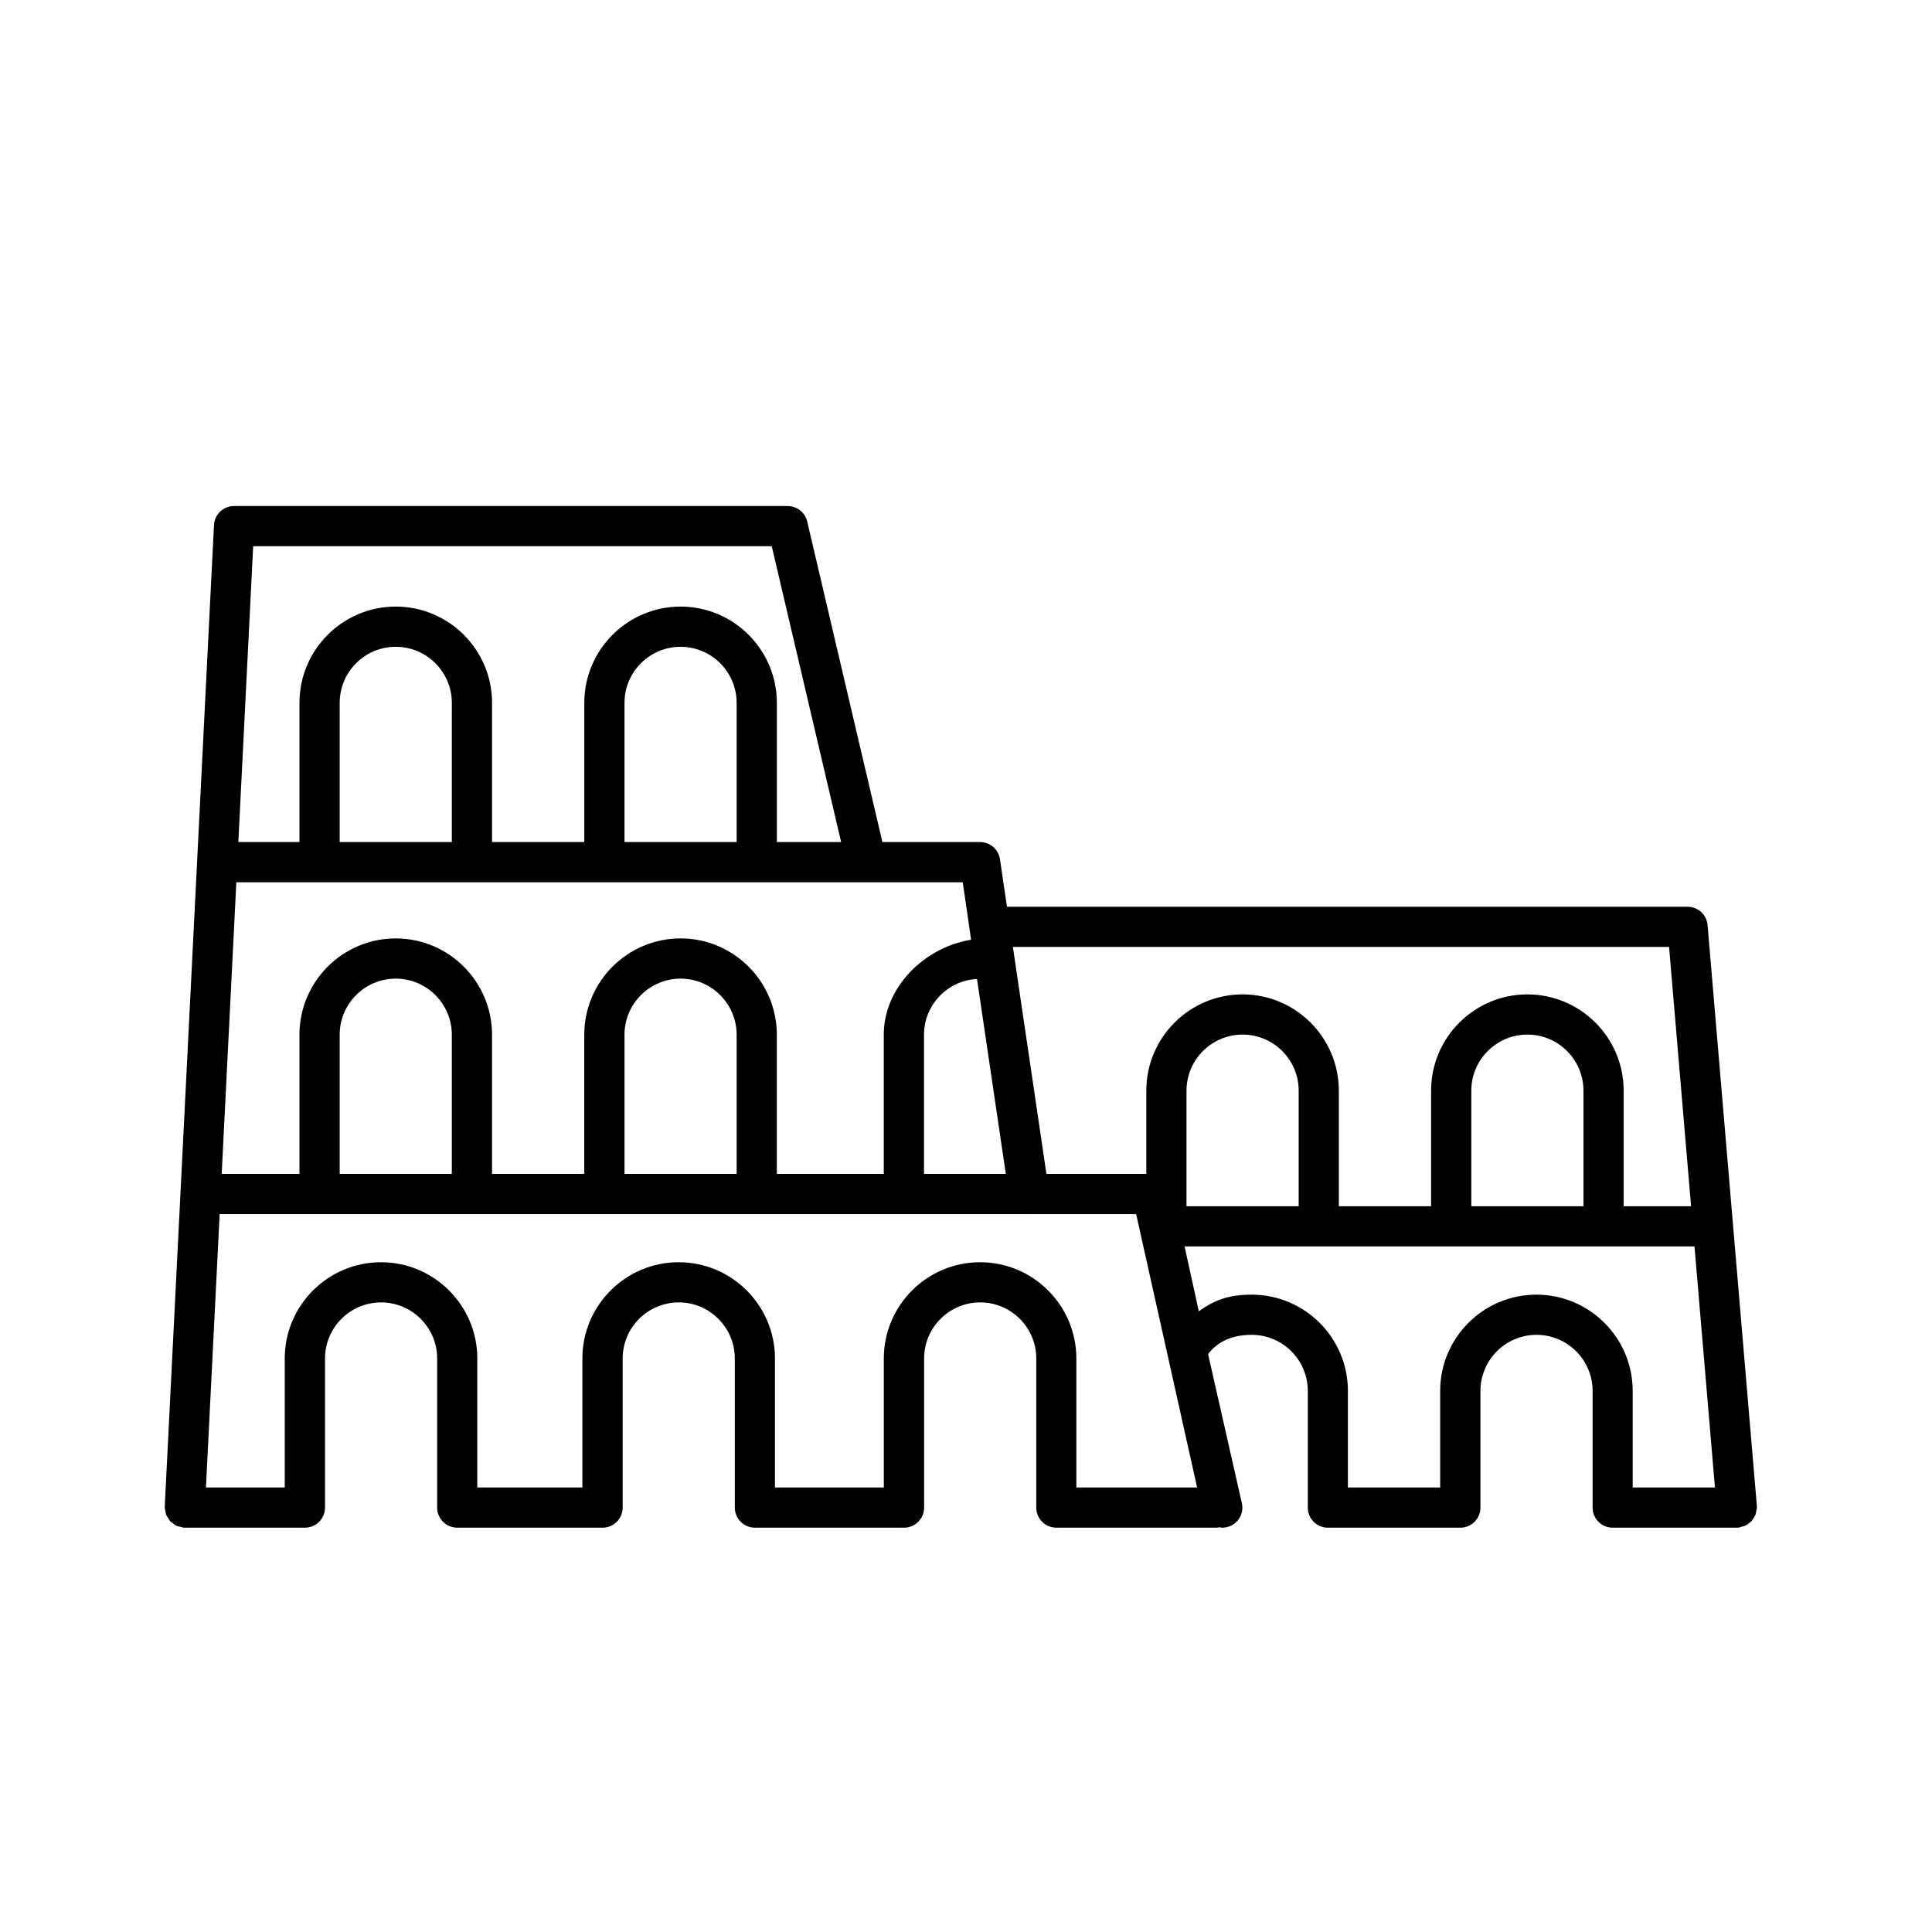
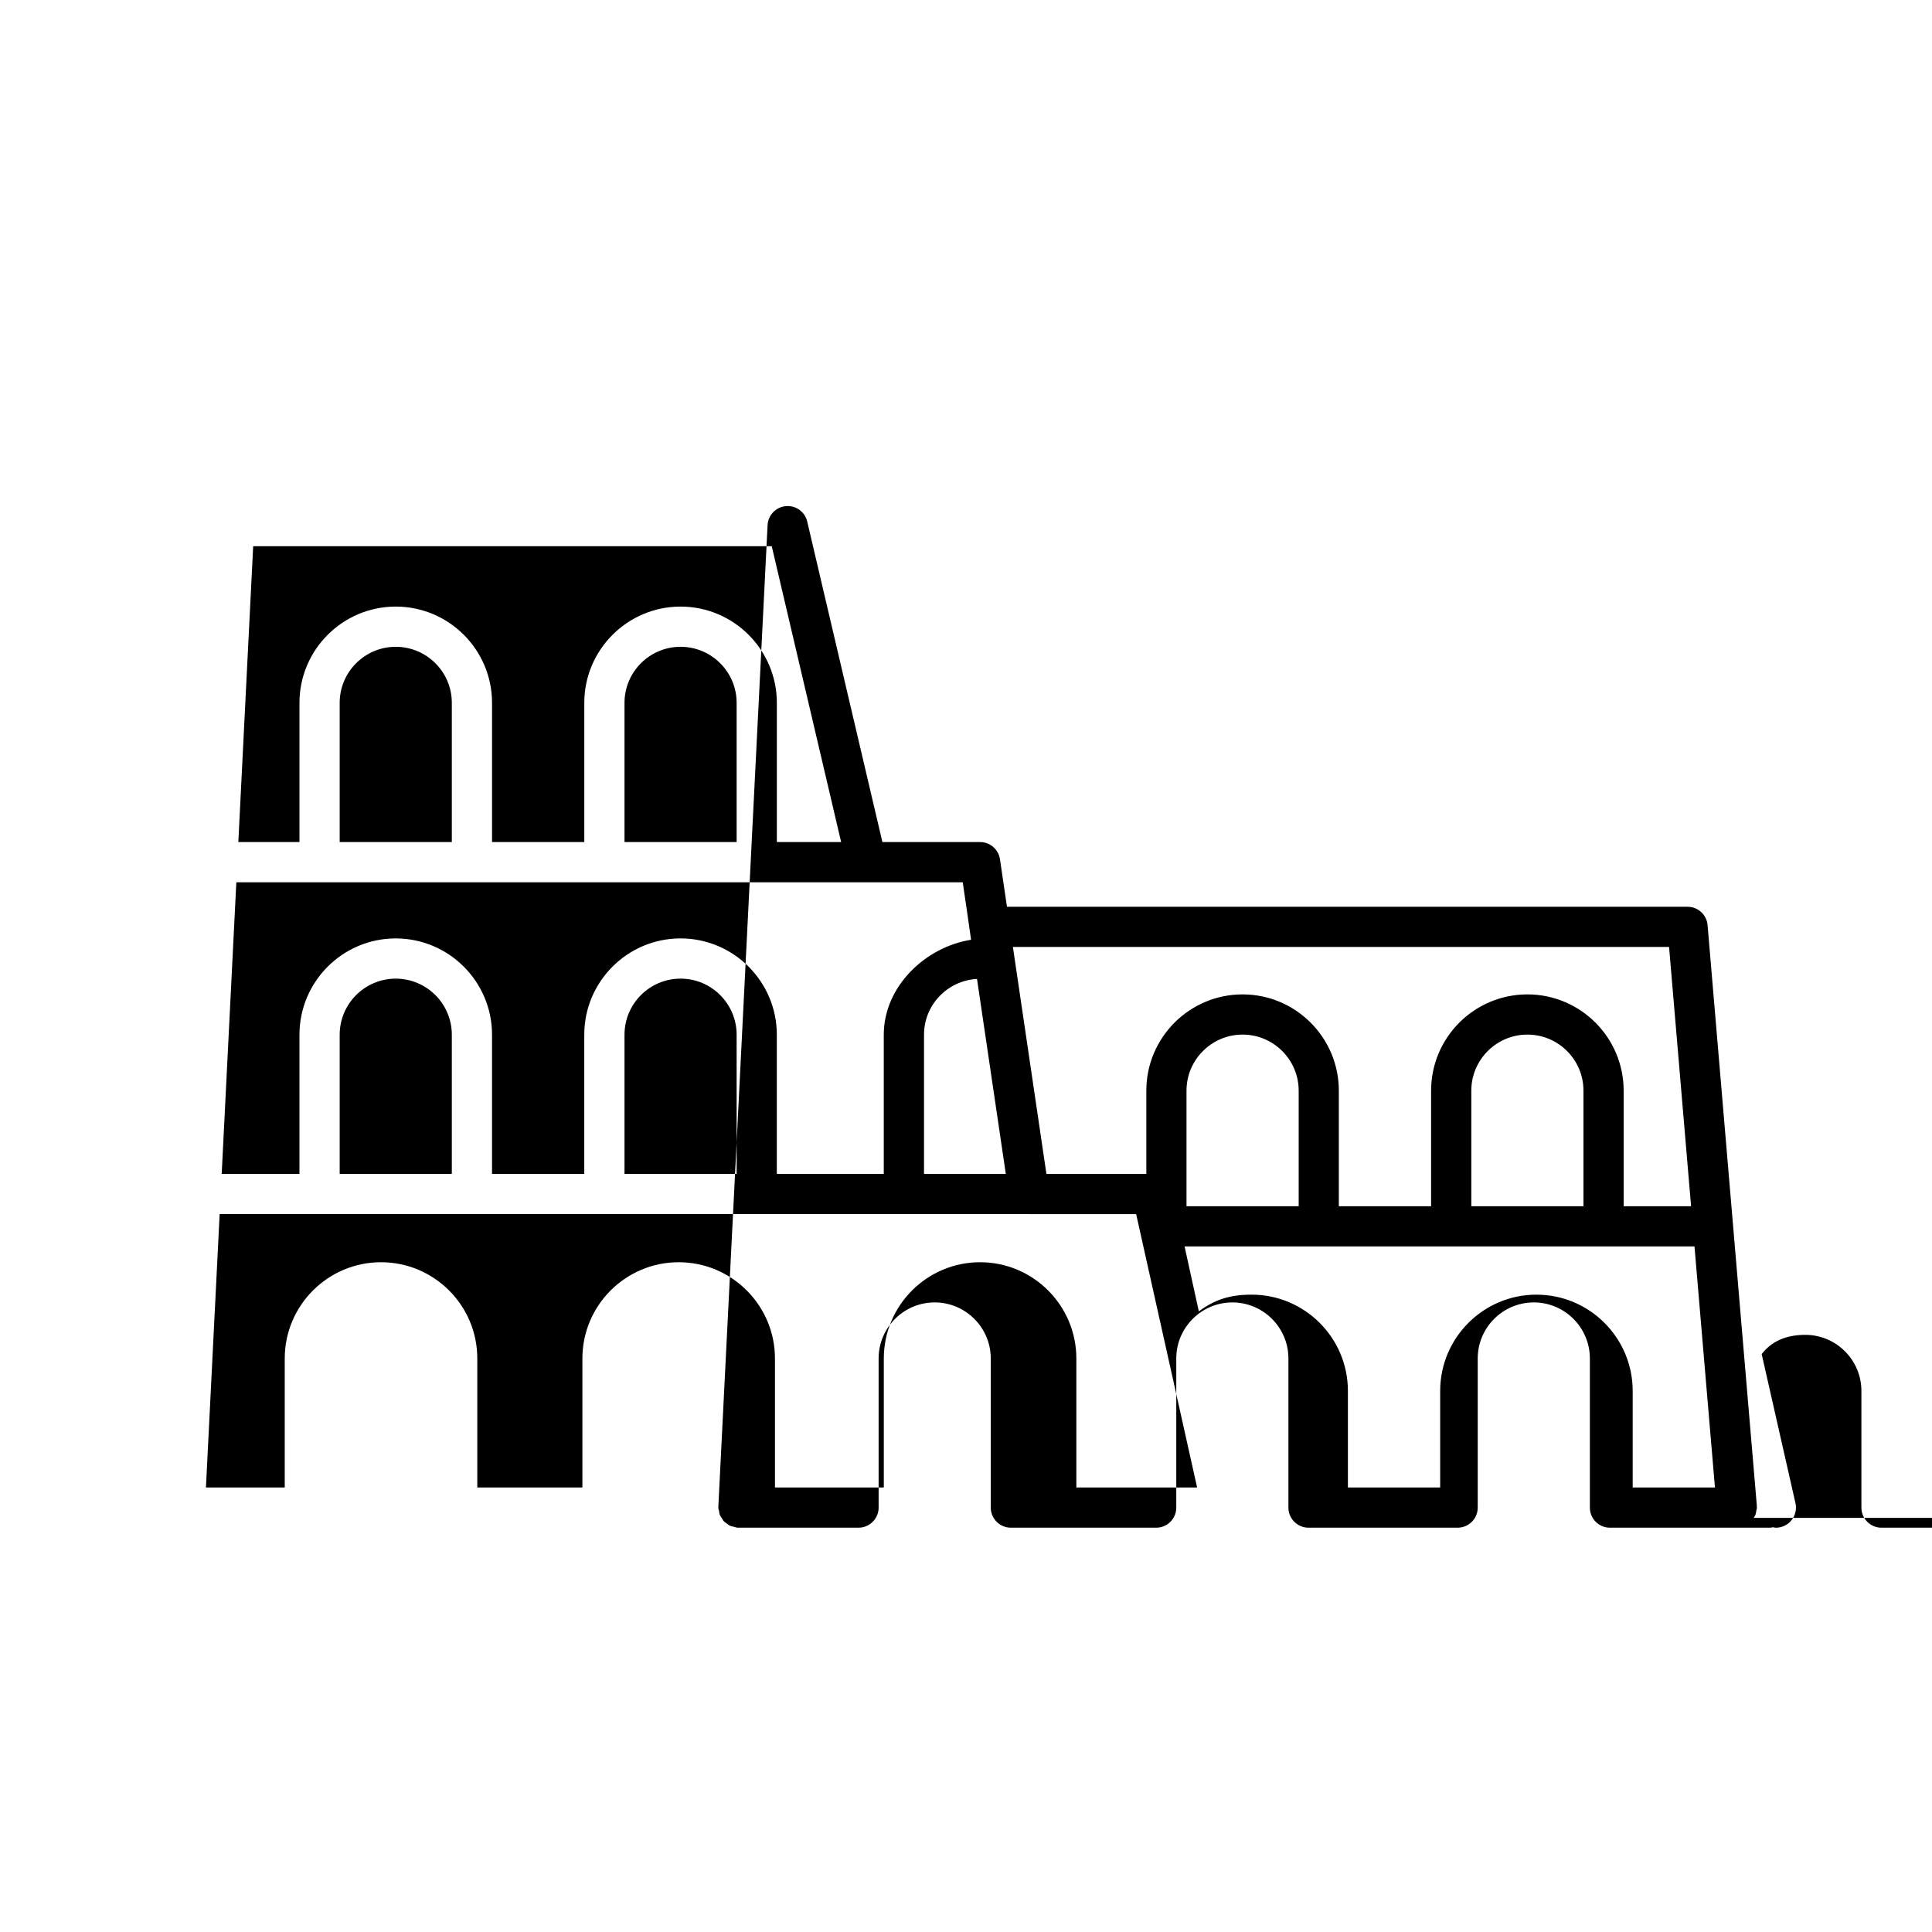
<svg xmlns="http://www.w3.org/2000/svg" fill="#000000" width="800px" height="800px" version="1.1" viewBox="144 144 512 512">
-   <path d="m608.75 546.25c0.172-0.281 0.363-0.543 0.484-0.867 0.121-0.332 0.152-0.691 0.211-1.047 0.047-0.277 0.16-0.523 0.16-0.805 0-0.086-0.047-0.145-0.051-0.227 0-0.082 0.035-0.141 0.031-0.227l-13.059-153.9c-0.23-2.762-2.539-4.875-5.309-4.875l-180.36-0.004-1.855-12.59c-0.383-2.613-2.625-4.551-5.273-4.551h-25.883l-19.926-84.941c-0.562-2.414-2.715-4.109-5.184-4.109l-146.71-0.004c-2.836 0-5.18 2.227-5.32 5.059l-13.047 260.1c0 0.047 0.02 0.086 0.02 0.133 0 0.047-0.023 0.086-0.023 0.133 0 0.316 0.125 0.605 0.188 0.91 0.059 0.348 0.082 0.707 0.211 1.031 0.125 0.316 0.336 0.574 0.523 0.867 0.188 0.293 0.332 0.594 0.574 0.848 0.227 0.242 0.52 0.395 0.785 0.59 0.289 0.207 0.543 0.438 0.867 0.586 0.309 0.137 0.648 0.172 0.984 0.25 0.316 0.074 0.605 0.223 0.938 0.238 0.051 0.004 0.098-0.023 0.141-0.02 0.047 0 0.082 0.023 0.125 0.023h31.809c2.941 0 5.332-2.383 5.332-5.324v-39.52c0-8.188 6.664-14.855 14.863-14.855 8.191 0 14.855 6.672 14.855 14.855v39.52c0 2.941 2.387 5.324 5.332 5.324h38.508c2.941 0 5.324-2.383 5.324-5.324v-39.52c0-8.188 6.664-14.855 14.863-14.855 8.191 0 14.855 6.672 14.855 14.855v39.52c0 2.941 2.387 5.324 5.332 5.324h39.504c2.941 0 5.332-2.383 5.332-5.324v-39.52c0-8.188 6.664-14.855 14.867-14.855 8.188 0 14.852 6.672 14.852 14.855v39.52c0 2.941 2.383 5.324 5.324 5.324h42.559c0.227 0 0.418-0.102 0.637-0.125 0.262 0.039 0.508 0.133 0.77 0.133 0.383 0 0.777-0.047 1.16-0.133 2.871-0.641 4.684-3.481 4.039-6.359l-8.953-39.508c0.039-0.07-0.875 1.281-0.836 1.215 2.555-4.203 6.715-6.328 12.395-6.328 8.195 0 14.863 6.664 14.863 14.855v30.926c0 2.941 2.387 5.324 5.324 5.324h35.105c2.941 0 5.324-2.383 5.324-5.324v-30.926c0-8.191 6.676-14.855 14.867-14.855s14.855 6.664 14.855 14.855v30.926c0 2.941 2.383 5.324 5.324 5.324h32.918c0.152 0 0.301-0.004 0.453-0.02 0.293-0.023 0.527-0.16 0.805-0.238 0.344-0.086 0.691-0.141 1.004-0.293 0.316-0.152 0.578-0.367 0.863-0.578 0.266-0.195 0.539-0.371 0.762-0.621s0.371-0.547 0.566-0.852zm-22.43-151.3 5.836 68.719h-17.871v-30.637c0-14.066-11.441-25.508-25.508-25.508-14.078 0-25.52 11.441-25.52 25.508v30.637h-24.453v-30.637c0-14.066-11.441-25.508-25.508-25.508-14.066 0-25.508 11.441-25.508 25.508v22.062h-26.477l-8.883-60.145zm-52.406 68.719v-30.637c0-8.191 6.672-14.855 14.867-14.855 8.191 0 14.852 6.664 14.852 14.855v30.637zm-75.477 0v-30.637c0-8.191 6.672-14.855 14.863-14.855 8.191 0 14.863 6.664 14.863 14.855v30.637zm-55.52-60.242 7.633 51.664h-21.676v-36.883c0-7.918 6.234-14.344 14.043-14.781zm-6.465-25.617h2.68l1.152 7.828 1.062 7.41c-12.184 1.926-23.137 12.445-23.137 25.16v36.883h-28.344v-36.883c0-14.07-11.445-25.52-25.508-25.52-14.07 0-25.52 11.445-25.52 25.52v36.883l-24.445 0.004v-36.883c0-14.07-11.445-25.52-25.52-25.52-14.07 0-25.512 11.445-25.512 25.52v36.883h-20.609l3.879-77.285zm-86.953 77.285v-36.883c0-8.195 6.664-14.863 14.863-14.863 8.188 0 14.852 6.664 14.852 14.863v36.883zm-75.48 0v-36.883c0-8.195 6.664-14.863 14.855-14.863s14.863 6.664 14.863 14.863v36.883zm29.719-87.941h-29.719v-36.895c0-8.191 6.664-14.852 14.855-14.852s14.863 6.66 14.863 14.852zm75.477 0h-29.715v-36.895c0-8.191 6.664-14.852 14.863-14.852 8.188 0 14.852 6.66 14.852 14.852zm9.305-78.402 18.391 78.402h-17.039v-36.895c0-14.066-11.445-25.508-25.508-25.508-14.07 0-25.52 11.445-25.52 25.508v36.895h-24.449v-36.895c0-14.066-11.445-25.508-25.52-25.508-14.07 0-25.512 11.445-25.512 25.508v36.895h-16.203l3.934-78.402zm55.223 189.75c-14.078 0-25.523 11.445-25.523 25.508v34.188h-28.848v-34.188c0-14.062-11.445-25.508-25.512-25.508-14.07 0-25.52 11.445-25.52 25.508v34.188h-27.852v-34.188c0-14.062-11.441-25.508-25.508-25.508-14.07 0-25.52 11.445-25.52 25.508v34.188h-20.883l3.633-72.457h214.46c0.016 0 0.031 0.012 0.051 0.012h28.371l16.156 72.449h-32.004v-34.188c0-14.066-11.441-25.512-25.504-25.512zm147.43 8.594c-14.07 0-25.512 11.441-25.512 25.508v25.594h-24.453v-25.594c0-14.066-11.441-25.508-25.512-25.508-5.93 0-9.824 1.367-13.996 4.422l-3.777-17.199h35.547c0.012 0 0.016 0.004 0.023 0.004 0.012 0 0.016-0.004 0.023-0.004h35.055c0.012 0 0.016 0.004 0.02 0.004 0.012 0 0.016-0.004 0.023-0.004h40.328c0.012 0 0.016 0.004 0.023 0.004 0.012 0 0.016-0.004 0.02-0.004h24.07l5.422 63.883h-21.801v-25.594c0-14.066-11.438-25.512-25.504-25.512z" />
+   <path d="m608.75 546.25c0.172-0.281 0.363-0.543 0.484-0.867 0.121-0.332 0.152-0.691 0.211-1.047 0.047-0.277 0.16-0.523 0.16-0.805 0-0.086-0.047-0.145-0.051-0.227 0-0.082 0.035-0.141 0.031-0.227l-13.059-153.9c-0.23-2.762-2.539-4.875-5.309-4.875l-180.36-0.004-1.855-12.59c-0.383-2.613-2.625-4.551-5.273-4.551h-25.883l-19.926-84.941c-0.562-2.414-2.715-4.109-5.184-4.109c-2.836 0-5.18 2.227-5.32 5.059l-13.047 260.1c0 0.047 0.02 0.086 0.02 0.133 0 0.047-0.023 0.086-0.023 0.133 0 0.316 0.125 0.605 0.188 0.91 0.059 0.348 0.082 0.707 0.211 1.031 0.125 0.316 0.336 0.574 0.523 0.867 0.188 0.293 0.332 0.594 0.574 0.848 0.227 0.242 0.52 0.395 0.785 0.59 0.289 0.207 0.543 0.438 0.867 0.586 0.309 0.137 0.648 0.172 0.984 0.25 0.316 0.074 0.605 0.223 0.938 0.238 0.051 0.004 0.098-0.023 0.141-0.02 0.047 0 0.082 0.023 0.125 0.023h31.809c2.941 0 5.332-2.383 5.332-5.324v-39.52c0-8.188 6.664-14.855 14.863-14.855 8.191 0 14.855 6.672 14.855 14.855v39.52c0 2.941 2.387 5.324 5.332 5.324h38.508c2.941 0 5.324-2.383 5.324-5.324v-39.52c0-8.188 6.664-14.855 14.863-14.855 8.191 0 14.855 6.672 14.855 14.855v39.52c0 2.941 2.387 5.324 5.332 5.324h39.504c2.941 0 5.332-2.383 5.332-5.324v-39.52c0-8.188 6.664-14.855 14.867-14.855 8.188 0 14.852 6.672 14.852 14.855v39.52c0 2.941 2.383 5.324 5.324 5.324h42.559c0.227 0 0.418-0.102 0.637-0.125 0.262 0.039 0.508 0.133 0.77 0.133 0.383 0 0.777-0.047 1.16-0.133 2.871-0.641 4.684-3.481 4.039-6.359l-8.953-39.508c0.039-0.07-0.875 1.281-0.836 1.215 2.555-4.203 6.715-6.328 12.395-6.328 8.195 0 14.863 6.664 14.863 14.855v30.926c0 2.941 2.387 5.324 5.324 5.324h35.105c2.941 0 5.324-2.383 5.324-5.324v-30.926c0-8.191 6.676-14.855 14.867-14.855s14.855 6.664 14.855 14.855v30.926c0 2.941 2.383 5.324 5.324 5.324h32.918c0.152 0 0.301-0.004 0.453-0.02 0.293-0.023 0.527-0.16 0.805-0.238 0.344-0.086 0.691-0.141 1.004-0.293 0.316-0.152 0.578-0.367 0.863-0.578 0.266-0.195 0.539-0.371 0.762-0.621s0.371-0.547 0.566-0.852zm-22.43-151.3 5.836 68.719h-17.871v-30.637c0-14.066-11.441-25.508-25.508-25.508-14.078 0-25.52 11.441-25.52 25.508v30.637h-24.453v-30.637c0-14.066-11.441-25.508-25.508-25.508-14.066 0-25.508 11.441-25.508 25.508v22.062h-26.477l-8.883-60.145zm-52.406 68.719v-30.637c0-8.191 6.672-14.855 14.867-14.855 8.191 0 14.852 6.664 14.852 14.855v30.637zm-75.477 0v-30.637c0-8.191 6.672-14.855 14.863-14.855 8.191 0 14.863 6.664 14.863 14.855v30.637zm-55.52-60.242 7.633 51.664h-21.676v-36.883c0-7.918 6.234-14.344 14.043-14.781zm-6.465-25.617h2.68l1.152 7.828 1.062 7.41c-12.184 1.926-23.137 12.445-23.137 25.16v36.883h-28.344v-36.883c0-14.07-11.445-25.52-25.508-25.52-14.07 0-25.52 11.445-25.52 25.52v36.883l-24.445 0.004v-36.883c0-14.07-11.445-25.52-25.52-25.52-14.07 0-25.512 11.445-25.512 25.52v36.883h-20.609l3.879-77.285zm-86.953 77.285v-36.883c0-8.195 6.664-14.863 14.863-14.863 8.188 0 14.852 6.664 14.852 14.863v36.883zm-75.48 0v-36.883c0-8.195 6.664-14.863 14.855-14.863s14.863 6.664 14.863 14.863v36.883zm29.719-87.941h-29.719v-36.895c0-8.191 6.664-14.852 14.855-14.852s14.863 6.66 14.863 14.852zm75.477 0h-29.715v-36.895c0-8.191 6.664-14.852 14.863-14.852 8.188 0 14.852 6.66 14.852 14.852zm9.305-78.402 18.391 78.402h-17.039v-36.895c0-14.066-11.445-25.508-25.508-25.508-14.07 0-25.52 11.445-25.52 25.508v36.895h-24.449v-36.895c0-14.066-11.445-25.508-25.52-25.508-14.07 0-25.512 11.445-25.512 25.508v36.895h-16.203l3.934-78.402zm55.223 189.75c-14.078 0-25.523 11.445-25.523 25.508v34.188h-28.848v-34.188c0-14.062-11.445-25.508-25.512-25.508-14.07 0-25.52 11.445-25.52 25.508v34.188h-27.852v-34.188c0-14.062-11.441-25.508-25.508-25.508-14.07 0-25.52 11.445-25.52 25.508v34.188h-20.883l3.633-72.457h214.46c0.016 0 0.031 0.012 0.051 0.012h28.371l16.156 72.449h-32.004v-34.188c0-14.066-11.441-25.512-25.504-25.512zm147.43 8.594c-14.07 0-25.512 11.441-25.512 25.508v25.594h-24.453v-25.594c0-14.066-11.441-25.508-25.512-25.508-5.93 0-9.824 1.367-13.996 4.422l-3.777-17.199h35.547c0.012 0 0.016 0.004 0.023 0.004 0.012 0 0.016-0.004 0.023-0.004h35.055c0.012 0 0.016 0.004 0.02 0.004 0.012 0 0.016-0.004 0.023-0.004h40.328c0.012 0 0.016 0.004 0.023 0.004 0.012 0 0.016-0.004 0.02-0.004h24.07l5.422 63.883h-21.801v-25.594c0-14.066-11.438-25.512-25.504-25.512z" />
</svg>